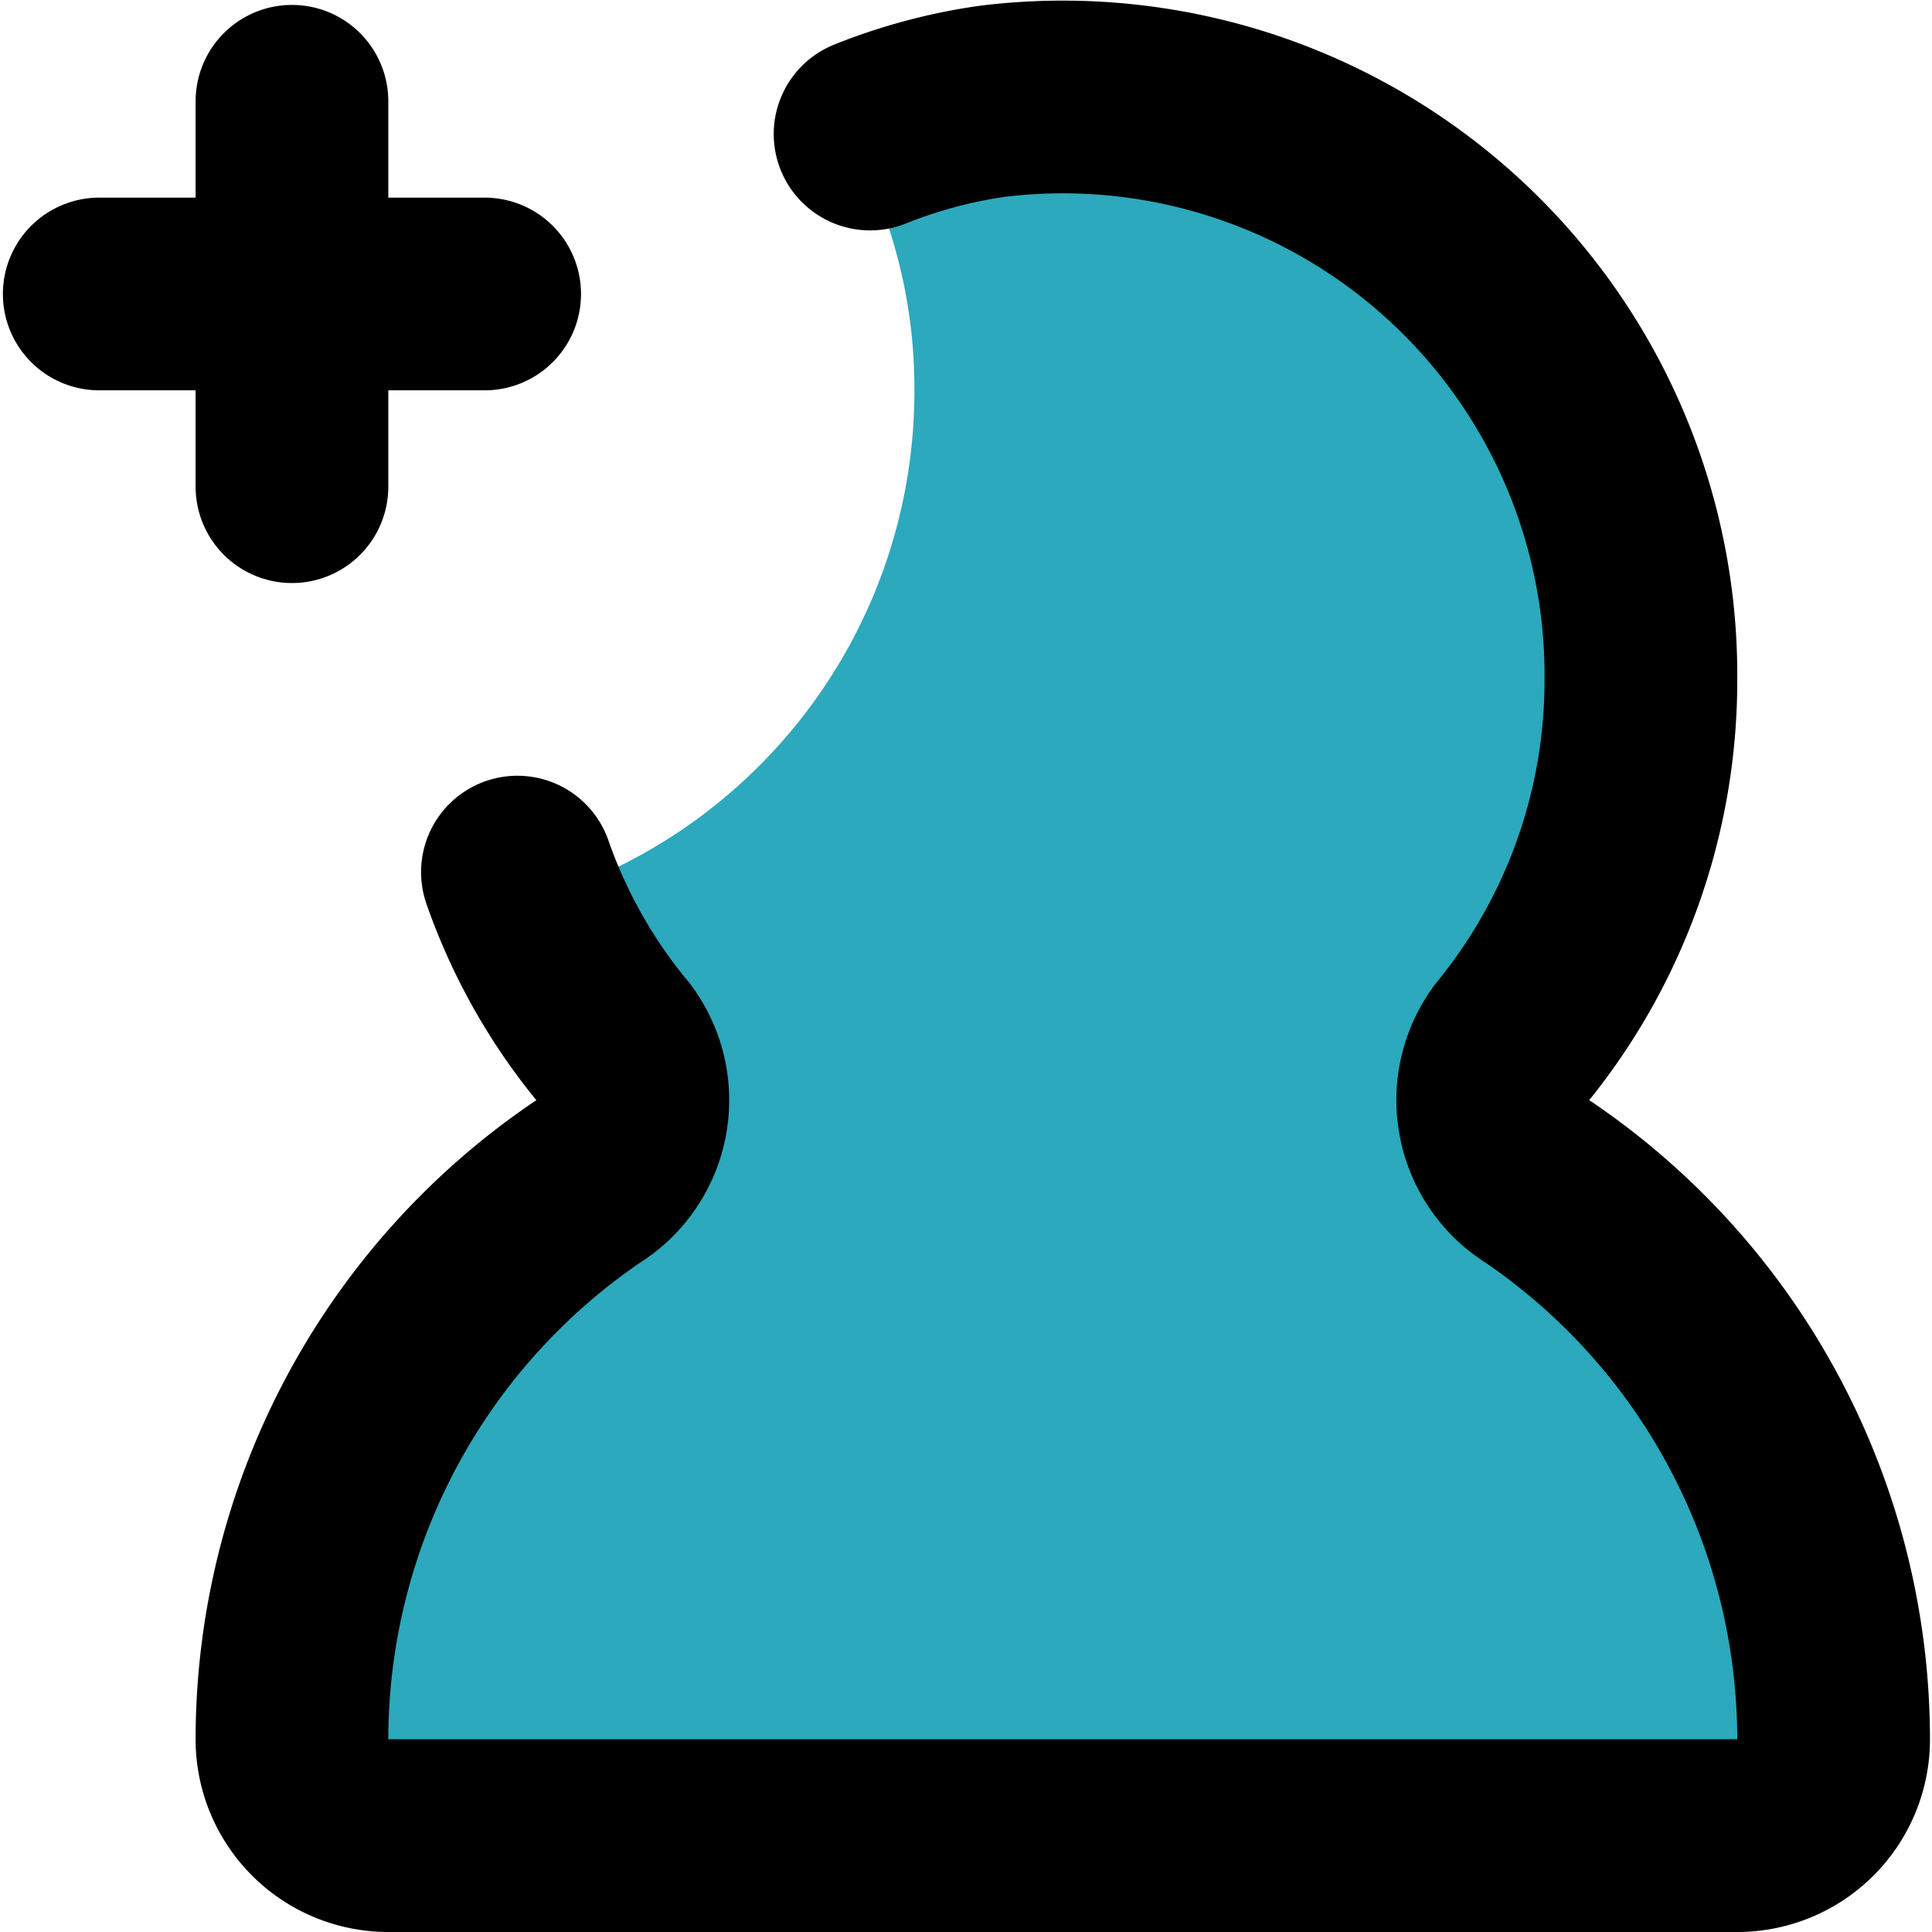
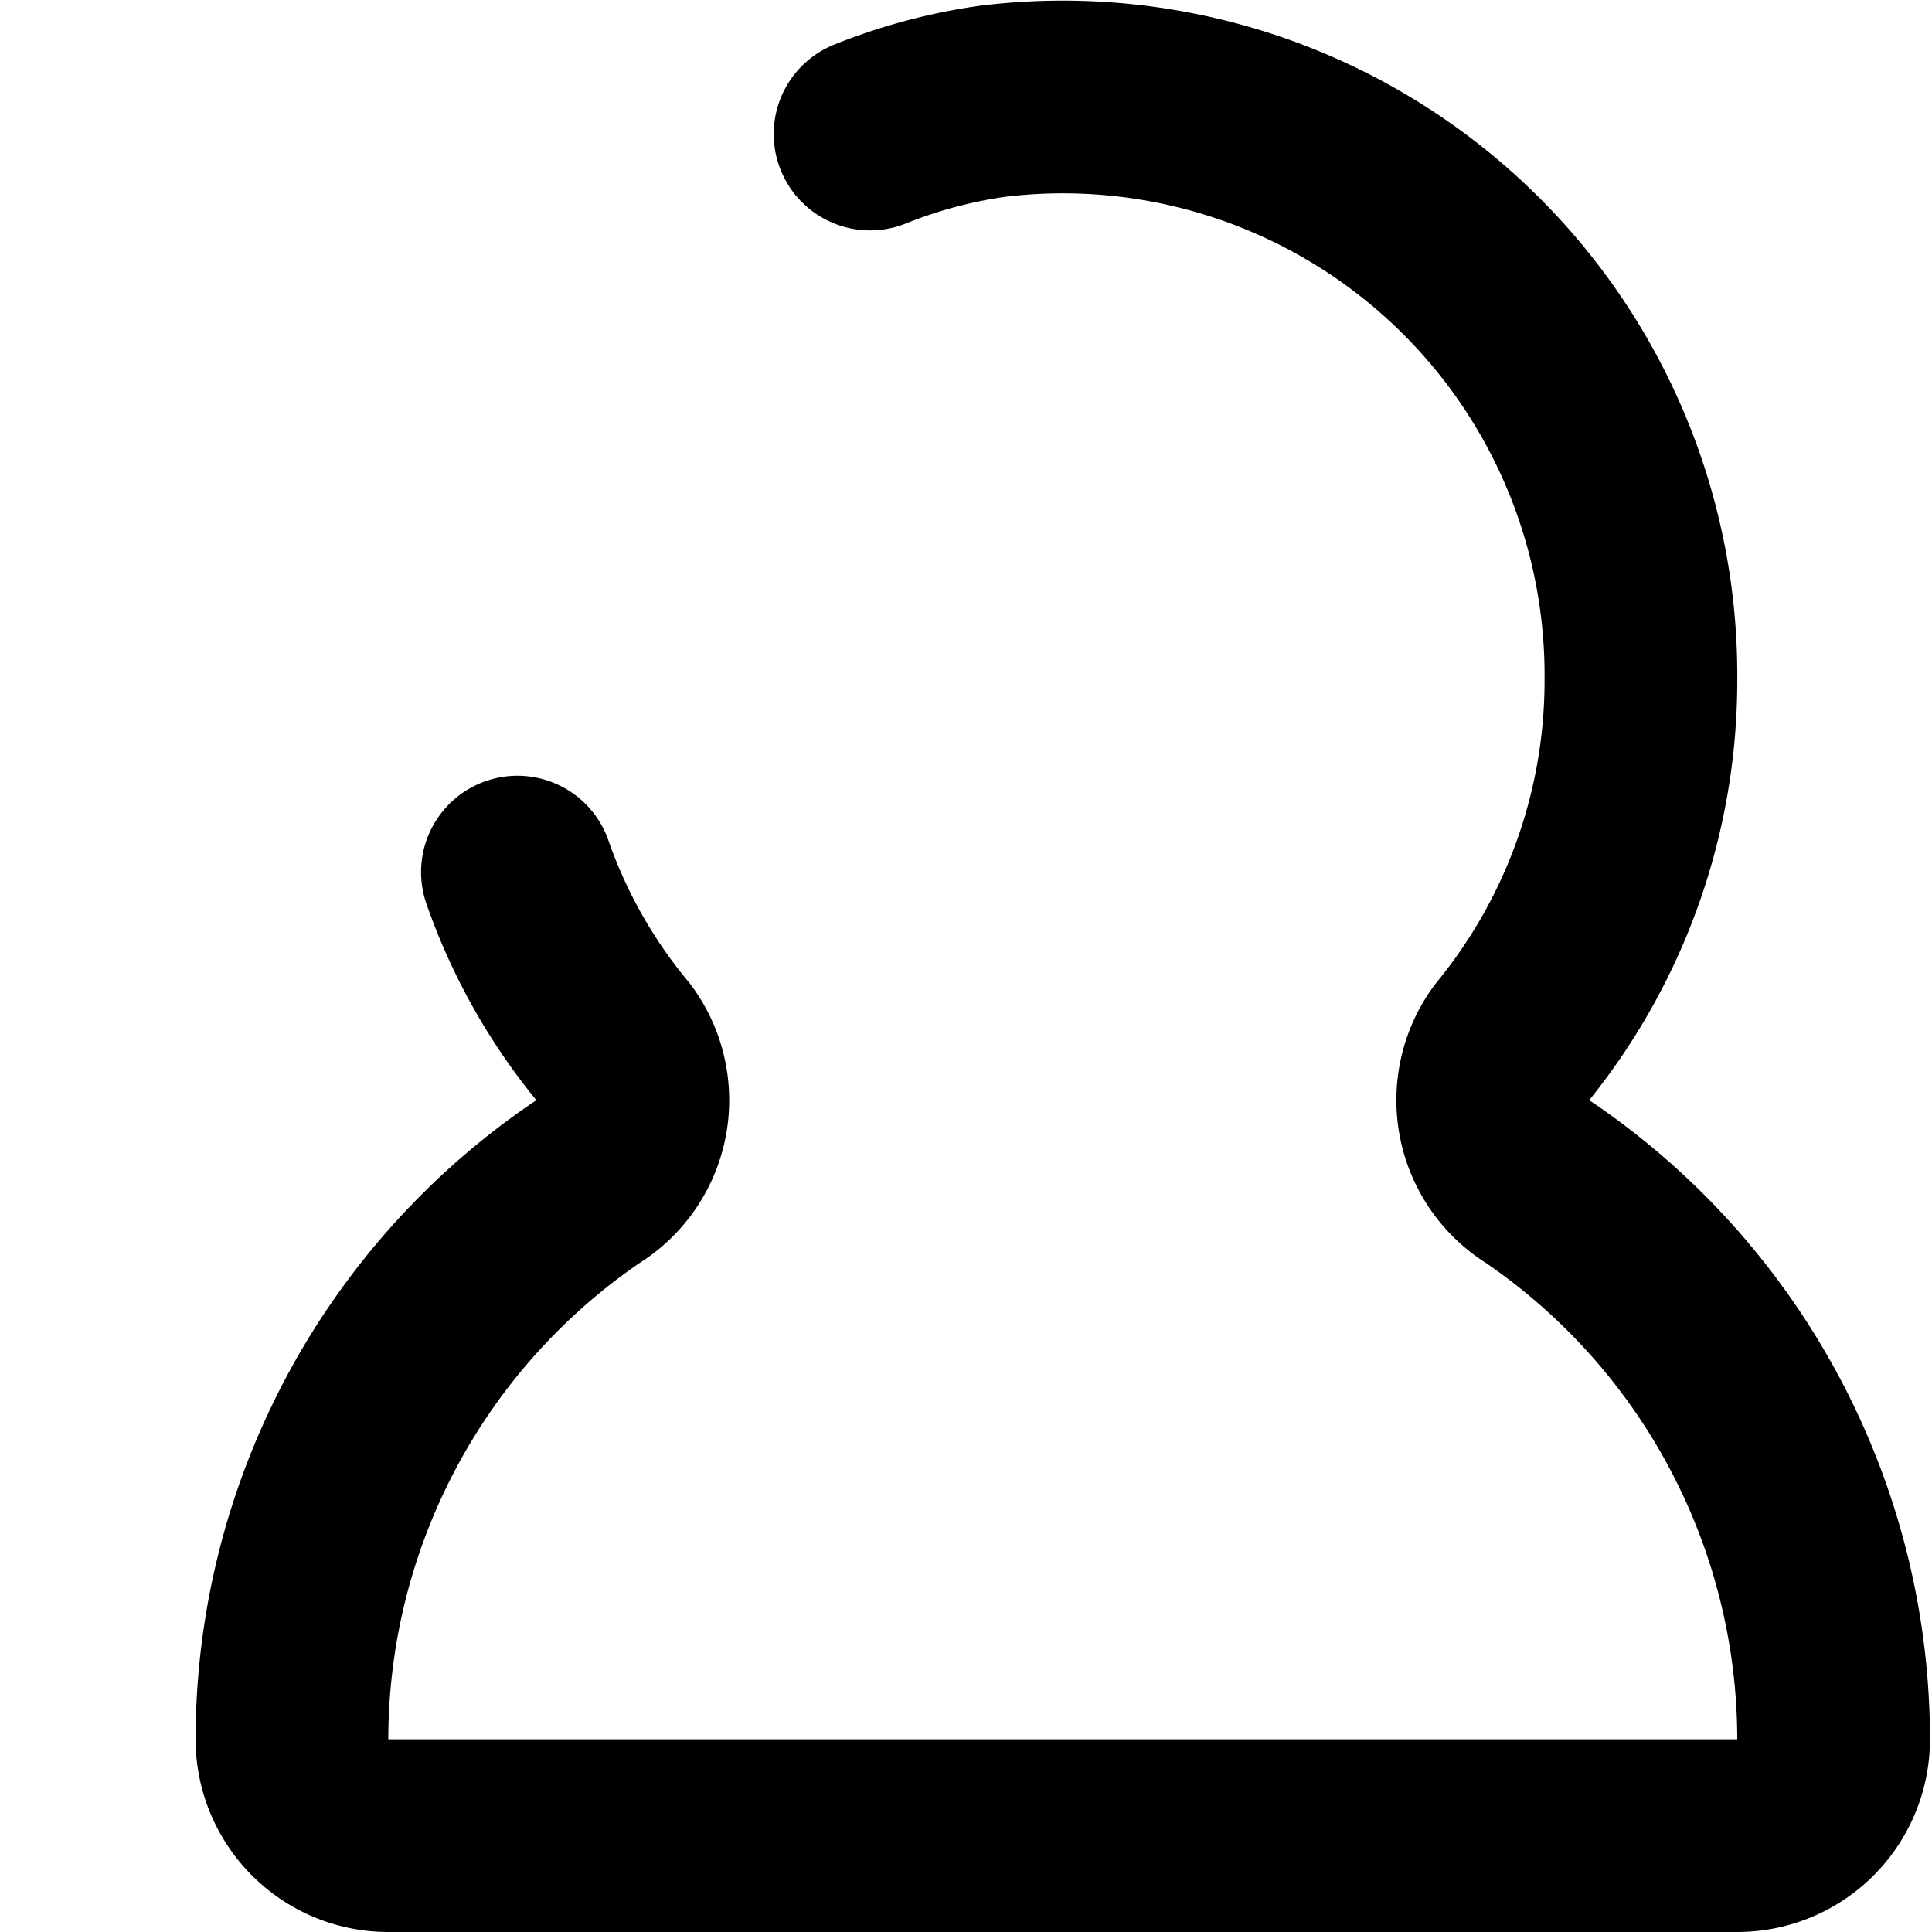
<svg xmlns="http://www.w3.org/2000/svg" width="800px" height="800px" viewBox="-0.03 0 20.051 20.051">
  <g id="add-user-left-9" transform="translate(-2 -1.949)">
-     <path id="secondary" fill="#2ca9bc" d="M8.06,14.22a1,1,0,0,0,.28-1.45,5.91,5.91,0,0,1-.88-1.47,5.5,5.5,0,0,0,4-5.3,5.37,5.37,0,0,0-.65-2.58A5.85,5.85,0,0,1,12.27,3,6,6,0,0,1,19,9a5.94,5.94,0,0,1-1.34,3.77,1,1,0,0,0,.28,1.45A7,7,0,0,1,21,20a1,1,0,0,1-1,1H6a1,1,0,0,1-1-1,7,7,0,0,1,3.06-5.78Z" />
-     <path id="primary" d="M3,5H7M5,7V3" fill="none" stroke="#000000" stroke-linecap="round" stroke-linejoin="round" stroke-width="2" />
    <path id="primary-2" data-name="primary" d="M11,3.34A5.47,5.47,0,0,1,12.27,3,6,6,0,0,1,19,9a5.94,5.94,0,0,1-1.34,3.77,1,1,0,0,0,.28,1.45A7,7,0,0,1,21,20a1,1,0,0,1-1,1H6a1,1,0,0,1-1-1,7,7,0,0,1,3.06-5.78,1,1,0,0,0,.28-1.45,5.71,5.71,0,0,1-1-1.77" fill="none" stroke="#000000" stroke-linecap="round" stroke-linejoin="round" stroke-width="2" />
  </g>
</svg>